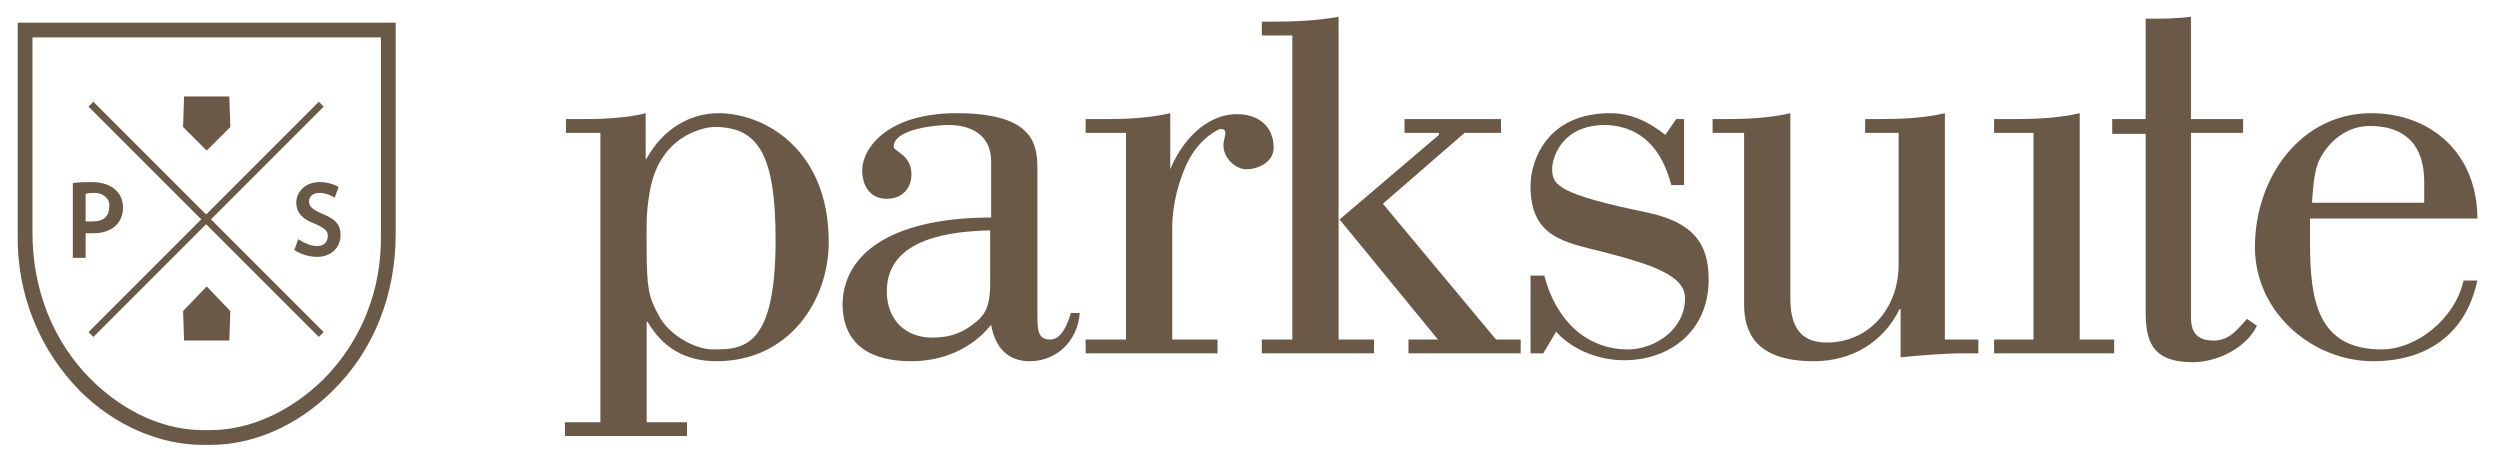
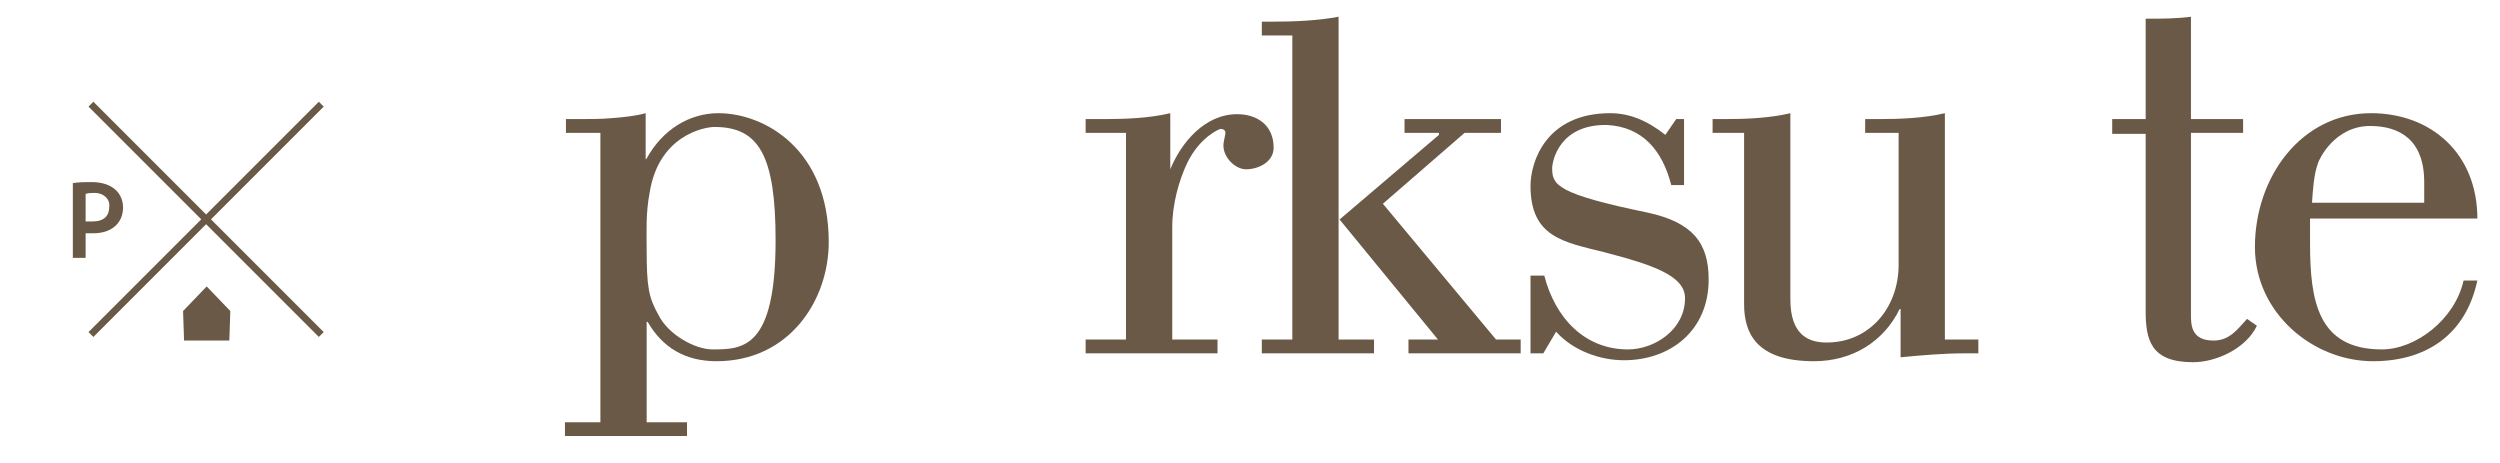
<svg xmlns="http://www.w3.org/2000/svg" xmlns:xlink="http://www.w3.org/1999/xlink" version="1.1" id="Laag_1" x="0px" y="0px" viewBox="0 0 254 47" style="enable-background:new 0 0 254 47;" xml:space="preserve">
  <style type="text/css">
	.st0{clip-path:url(#SVGID_2_);fill:#6B5947;}
</style>
  <g>
    <defs>
      <rect id="SVGID_1_" x="1.8" y="1.7" width="250" height="43.6" />
    </defs>
    <clipPath id="SVGID_2_">
      <use xlink:href="#SVGID_1_" style="overflow:visible;" />
    </clipPath>
    <path class="st0" d="M61,13.5h-3.5v-1.4h1.3c1.1,0,2.3,0,3.4-0.1c1.2-0.1,2.3-0.2,3.4-0.5v4.7l0.1-0.1c1.6-2.9,4.3-4.6,7.3-4.6   c4.6,0,11.2,3.6,11.2,13.1c0,5.9-4,12.1-11.4,12.1c-3.2,0-5.5-1.4-7-4h-0.1v10.2h4.1v1.4H57.4v-1.4H61V13.5z M65.7,25.2   c0,4,0.2,5,1.2,6.8c1,2,3.7,3.5,5.5,3.5c3.1,0,6.4-0.1,6.4-11.1c0-8.6-1.7-11.5-6.2-11.5c-1.1,0-5.7,0.9-6.6,6.7   C65.6,21.7,65.7,23.5,65.7,25.2" />
-     <path class="st0" d="M109.7,31.8c-0.2,2.8-2.3,4.9-5.1,4.9c-2.2,0-3.5-1.4-3.9-3.7c-2,2.5-5,3.7-8.1,3.7c-3.8,0-7-1.4-7-5.9   c0.2-5.6,5.9-8.7,15.1-8.7v-5.7c0-2.8-2.2-3.7-4.3-3.7c-1.3,0-5.6,0.4-5.6,2.2c0,0.5,1.8,0.8,1.8,2.8c0,1.5-1,2.5-2.5,2.5   c-1.6,0-2.5-1.2-2.5-2.9c0-2.2,2.5-5.8,9.6-5.8c8.2,0,8.2,3.5,8.2,5.9v14.3c0,1.8,0,2.8,1.3,2.8c1.2,0,1.8-1.7,2.1-2.7H109.7z    M100.7,23.4c-3.9,0.1-10.6,0.7-10.6,6.2c0,2.9,1.9,4.7,4.6,4.7c1.9,0,3.2-0.5,4.6-1.7c0.5-0.5,1.3-1.1,1.3-3.7V23.4z" />
    <path class="st0" d="M118.8,17.2h0.1c1.1-2.7,3.5-5.6,6.8-5.6c2,0,3.7,1.1,3.7,3.4c0,1.5-1.6,2.2-2.8,2.2c-1.1,0-2.3-1.2-2.3-2.4   c0-0.5,0.2-1,0.2-1.3c0-0.4-0.4-0.4-0.5-0.4c-0.1,0-2.1,0.8-3.4,3.5c-0.8,1.7-1.5,4.1-1.5,6.5v11.4h4.6v1.4h-13.4v-1.4h4.1v-21   h-4.1v-1.4h1.9c2.2,0,4.6-0.1,6.7-0.6V17.2z" />
    <path class="st0" d="M128.2,35.9v-1.4h3.1V3.6h-3.1V2.2h1.1c2.2,0,4.6-0.1,6.7-0.5v32.8h3.6v1.4H128.2z M142.7,13.5v-1.4h9.8v1.4   h-3.7l-8.3,7.2L152,34.5h2.5v1.4h-11.4v-1.4h3l-10-12.2l10.1-8.6v-0.2H142.7z" />
    <path class="st0" d="M171.1,12.1v6.7h-1.3c-0.9-3.5-2.9-5.9-6.5-6.1c-4.9-0.1-5.6,3.7-5.6,4.4c0,1.7,0.5,2.6,9.7,4.5   c4.6,1,6.2,3.1,6.2,6.8c0,5.2-3.9,8.2-8.6,8.2c-2.5,0-5.2-1-6.9-2.9l-1.3,2.2h-1.3V28h1.4c1.1,4.3,4.1,7.5,8.5,7.5   c2.7,0,5.8-2,5.8-5.2c0-2.3-3.3-3.4-8.3-4.7c-4-1-7.4-1.5-7.4-6.7c0-2.5,1.6-7.4,8.1-7.4c1.9,0,3.7,0.7,5.6,2.2l1.1-1.6H171.1z" />
    <path class="st0" d="M200.9,35.9h-1.3c-2.2,0-4.4,0.2-6.5,0.4v-4.9H193c-1.6,3.3-4.8,5.3-8.7,5.3c-5.9,0-7.1-2.9-7.1-5.8V13.5H174   v-1.4h1.2c2.2,0,4.6-0.1,6.7-0.6v18.9c0,3.7,1.9,4.4,3.7,4.4c4.3,0,7.3-3.5,7.3-7.9V13.5h-3.4v-1.4h1.4c2.2,0,4.6-0.1,6.7-0.6v23   h3.4V35.9z" />
-     <path class="st0" d="M202.6,35.9v-1.4h4v-21h-4v-1.4h2c2.2,0,4.6-0.1,6.7-0.6v23h3.5v1.4H202.6z" />
    <path class="st0" d="M214.5,12.1h3.5V1.9c1.6,0,3.1,0,4.6-0.2v10.4h5.3v1.4h-5.3v18.4c0,1.1,0,2.7,2.3,2.7c1.6,0,2.4-1.1,3.4-2.2   l1,0.7c-1.1,2.3-4.1,3.7-6.5,3.7c-4.3,0-4.8-2.3-4.8-5.2v-18h-3.4V12.1z" />
    <path class="st0" d="M251.7,28.5c-1.2,5.6-5.3,8.2-10.6,8.2c-6.1,0-12-4.9-12-11.6c0-7.1,4.7-13.6,11.8-13.6   c6.1,0,10.8,4.1,10.8,10.7h-17v2.5c0,5.9,0.8,10.8,7.3,10.8c3.4,0,7.4-3,8.3-7H251.7z M246.3,20.5v-2c0-4.3-2.5-5.7-5.5-5.7   c-3.6,0-5.2,3.4-5.3,3.8c-0.4,1.1-0.5,2.5-0.6,4H246.3z" />
-     <path class="st0" d="M21.4,45.2c-0.1,0-0.3,0-0.4,0c-0.1,0-0.2,0-0.4,0c-4.4,0-9-2-12.5-5.5C4,35.5,1.7,29.9,1.8,23.8V2.3h38.4   v21.5c0,6.1-2.2,11.8-6.4,15.9C30.3,43.2,25.8,45.2,21.4,45.2 M21,43.7c0.2,0,0.3,0,0.4,0c4,0,8.1-1.9,11.4-5.1   c3.9-3.9,6-9.1,5.9-14.8v-20H3.3v19.9c0,5.7,2.1,11,5.9,14.8C12.6,41.9,16.8,43.8,21,43.7" />
    <rect x="20.6" y="5.7" transform="matrix(0.707 -0.707 0.707 0.707 -9.602 21.364)" class="st0" width="0.7" height="33.1" />
    <rect x="4.4" y="21.9" transform="matrix(0.707 -0.707 0.707 0.707 -9.602 21.367)" class="st0" width="33.1" height="0.7" />
    <path class="st0" d="M9.5,23.7c-0.3,0-0.5,0-0.8,0v2.5H7.4v-7.6c0.7-0.1,1.3-0.1,1.9-0.1c2.1,0,3.2,1.1,3.2,2.6   C12.5,22.6,11.4,23.7,9.5,23.7 M9.6,19.6c-0.3,0-0.6,0-0.9,0.1v2.8c0.3,0,0.5,0,0.7,0c1.2,0,1.7-0.6,1.7-1.5   C11.2,20.3,10.6,19.6,9.6,19.6" />
-     <path class="st0" d="M32.2,26.1c-0.8,0-1.7-0.3-2.3-0.7l0.4-1.1c0.6,0.4,1.3,0.7,1.9,0.7c0.8,0,1.1-0.5,1.1-1   c0-0.5-0.2-0.8-1.4-1.3c-1.3-0.5-1.8-1.2-1.8-2.1c0-1.1,0.9-2.1,2.4-2.1c0.7,0,1.4,0.2,1.9,0.5l-0.4,1.1c-0.4-0.3-1-0.5-1.5-0.5   c-0.8,0-1.1,0.4-1.1,0.9c0,0.5,0.4,0.8,1.3,1.2c1.5,0.6,1.9,1.2,1.9,2.2C34.6,25.1,33.7,26.1,32.2,26.1" />
-     <polyline class="st0" points="23.3,9.8 23.4,12.9 21,15.3 21,15.3 21,15.3 21,15.3 21,15.3 18.6,12.9 18.7,9.8  " />
    <polyline class="st0" points="23.3,34.6 23.4,31.6 21,29.1 21,29.1 21,29.1 21,29.1 21,29.1 18.6,31.6 18.7,34.6  " />
  </g>
</svg>